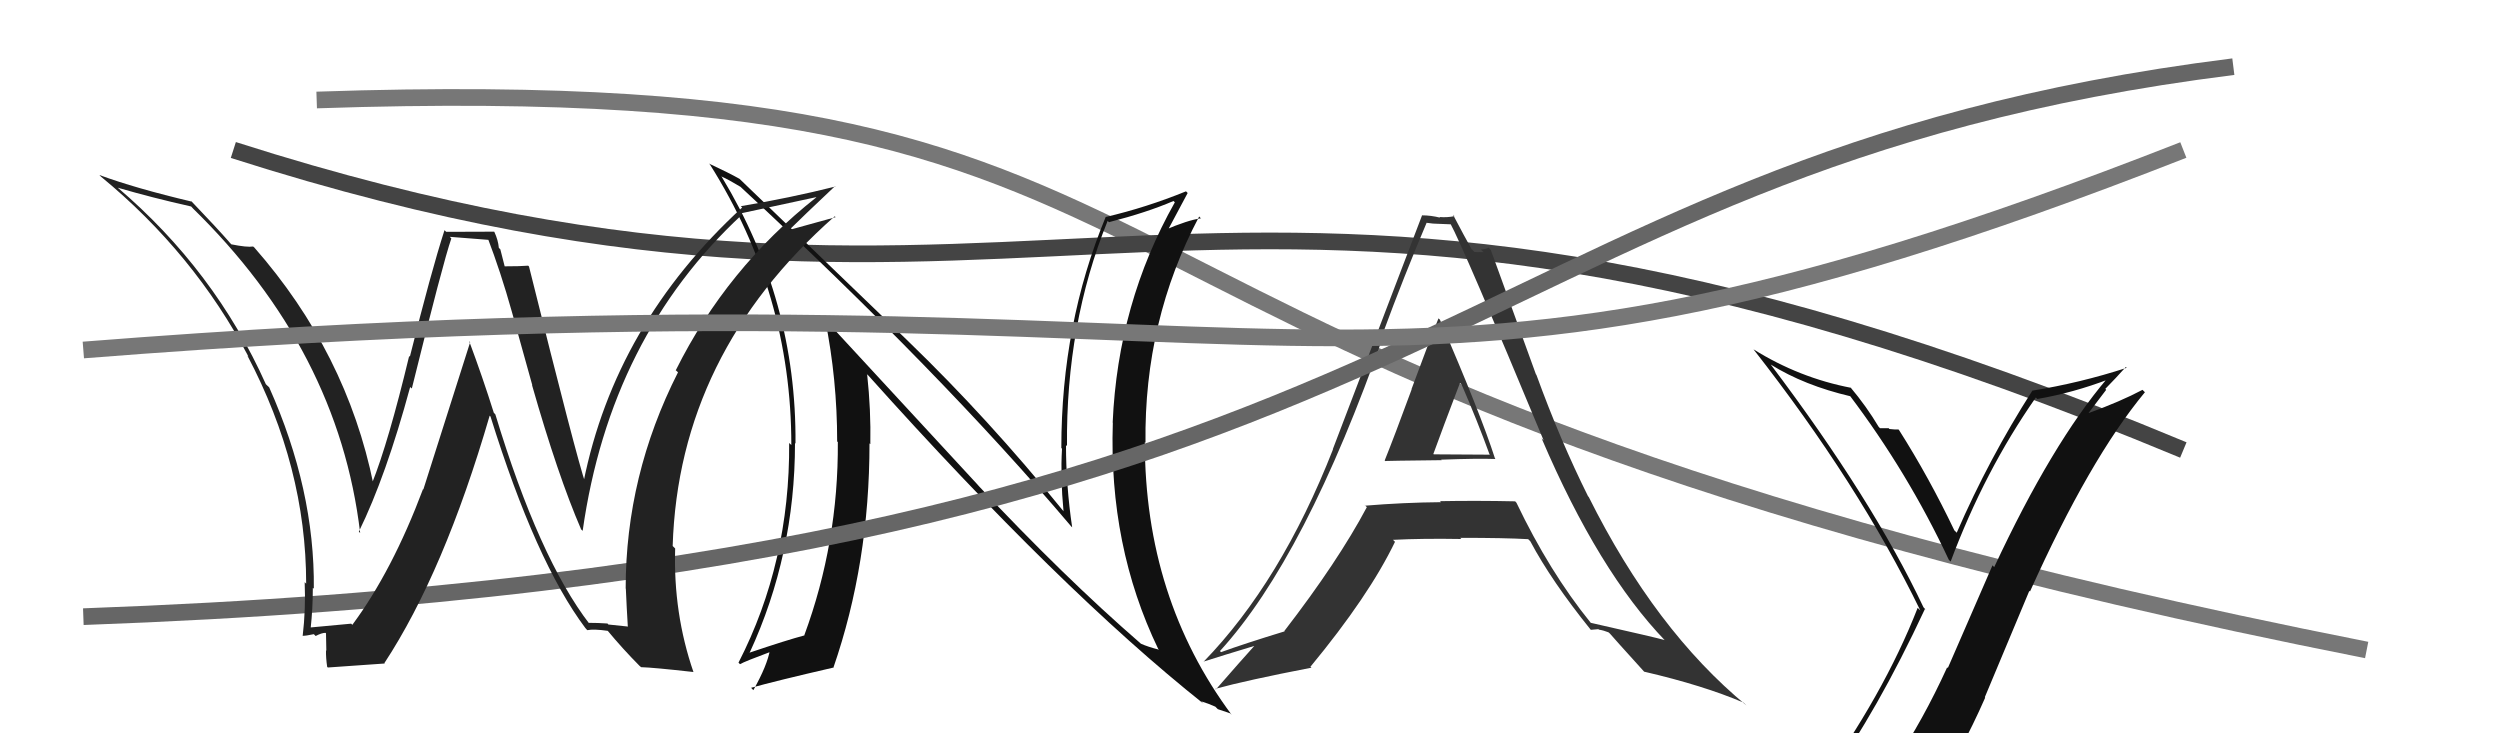
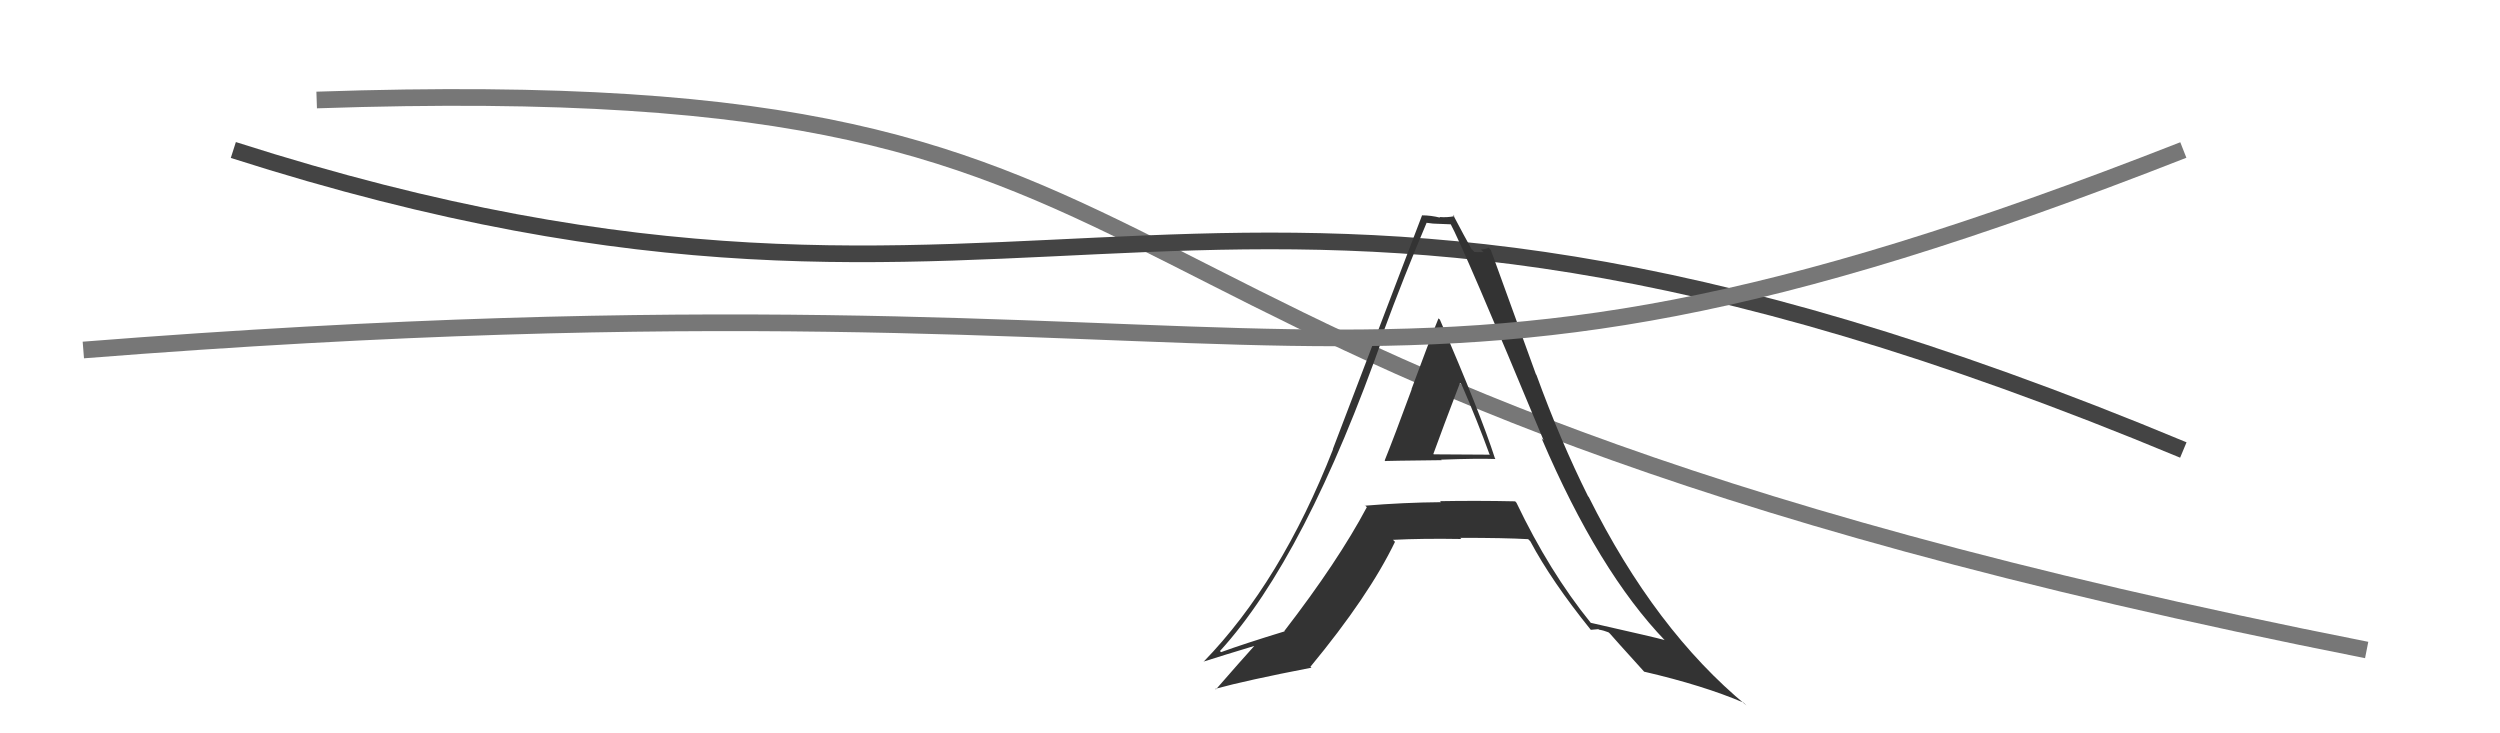
<svg xmlns="http://www.w3.org/2000/svg" width="150" height="44" viewBox="0,0,150,44">
  <path d="M19 6 C78 4,56 22,142 39" stroke="#777" fill="none" />
  <path d="M14 9 C64 25,71 2,131 27" stroke="#444" fill="none" />
  <path fill="#333" d="M83.18 27.72L83.18 27.72L83.12 27.66Q83.11 27.65 86.50 27.61L86.41 27.53L86.47 27.58Q88.67 27.50 89.73 27.54L89.79 27.60L89.70 27.51Q88.83 24.80 86.39 19.17L86.36 19.15L86.31 19.10Q85.74 20.50 84.69 23.35L84.64 23.30L84.70 23.36Q83.65 26.22 83.08 27.63ZM90.87 30.05L91.00 30.18L90.91 30.08Q88.61 30.03 86.40 30.07L86.42 30.09L86.46 30.13Q84.20 30.15 81.91 30.34L81.82 30.25L82.01 30.43Q80.29 33.67 77.06 37.86L77.19 37.99L77.08 37.88Q74.63 38.63 73.26 39.13L73.18 39.04L73.20 39.06Q78.34 33.43 83.03 20.07L82.99 20.03L82.97 20.01Q84.23 16.59 85.60 13.36L85.67 13.42L85.62 13.37Q85.98 13.43 86.32 13.43L86.33 13.43L87.07 13.46L87.01 13.39Q87.78 14.78 92.62 26.43L92.49 26.29L92.50 26.31Q95.92 34.30 99.92 38.45L99.89 38.42L99.87 38.40Q99.34 38.25 95.45 37.37L95.50 37.42L95.43 37.35Q92.97 34.31 90.99 30.17ZM95.41 37.75L95.45 37.79L95.90 37.75L95.94 37.78Q96.21 37.82 96.51 37.94L96.59 38.01L96.60 38.02Q96.80 38.26 98.63 40.28L98.68 40.34L98.65 40.30Q102.22 41.13 104.62 42.16L104.66 42.20L104.79 42.33Q99.31 37.81 95.32 29.81L95.30 29.79L95.29 29.79Q93.62 26.44 92.18 22.48L92.16 22.47L89.45 15.00L89.32 14.86Q89.08 14.97 88.85 14.97L89.01 15.13L88.47 15.12L88.29 14.94Q87.90 14.25 87.18 12.88L87.24 12.94L87.27 12.97Q86.82 13.06 86.37 13.02L86.29 12.94L86.41 13.06Q85.85 12.92 85.31 12.92L85.39 12.99L85.32 12.93Q83.85 16.79 79.97 26.95L80.14 27.12L79.98 26.96Q76.86 34.92 72.21 39.71L72.20 39.70L72.20 39.70Q73.29 39.35 75.31 38.74L75.24 38.67L75.29 38.72Q74.51 39.58 72.95 41.37L72.98 41.39L72.92 41.33Q74.77 40.82 78.69 40.06L78.59 39.97L78.63 40.00Q82.14 35.75 83.70 32.51L83.71 32.52L83.58 32.39Q85.36 32.30 87.68 32.34L87.63 32.29L87.62 32.27Q90.31 32.27 91.69 32.35L91.82 32.48L91.82 32.48Q93.08 34.85 95.44 37.78ZM87.69 23.06L87.74 23.11L87.69 23.06Q88.63 25.22 89.39 27.31L89.36 27.28L86.03 27.26L86.00 27.24Q86.54 25.75 87.60 22.97Z" />
-   <path fill="#111" d="M58.74 29.17L49.56 19.23L49.51 19.18Q50.23 22.76 50.23 26.49L50.23 26.49L50.27 26.52Q50.31 32.55 48.26 38.11L48.27 38.12L48.28 38.12Q47.22 38.40 44.97 39.16L44.91 39.10L44.98 39.16Q47.70 33.28 47.70 26.58L47.70 26.58L47.73 26.62Q47.80 18.04 43.31 10.62L43.30 10.61L43.27 10.58Q43.74 10.79 44.43 11.21L44.42 11.19L44.44 11.22Q56.42 22.32 64.26 31.57L64.35 31.66L64.33 31.64Q63.96 29.14 63.96 26.70L63.94 26.68L64.02 26.77Q63.95 19.45 66.46 13.25L66.59 13.39L66.54 13.33Q68.81 12.75 70.41 12.06L70.49 12.14L70.49 12.14Q67.07 18.20 66.76 25.36L66.77 25.36L66.77 25.36Q66.52 32.76 69.49 38.93L69.46 38.90L69.54 38.98Q68.87 38.81 68.45 38.62L68.42 38.59L68.43 38.60Q63.84 34.62 58.63 29.06L58.70 29.13ZM72.22 42.23L72.19 42.20L72.07 42.08Q72.50 42.21 72.92 42.40L73.07 42.55L73.81 42.80L73.90 42.89Q68.69 35.88 68.69 26.52L68.61 26.44L68.73 26.57Q68.64 19.24 71.95 12.99L72.07 13.12L72.06 13.10Q71.28 13.20 69.87 13.81L70.03 13.97L70.00 13.94Q70.43 13.15 71.26 11.58L71.12 11.44L71.16 11.48Q68.78 12.45 66.34 13.02L66.16 12.84L66.34 13.02Q63.68 19.45 63.68 26.88L63.57 26.77L63.72 26.92Q63.62 28.68 63.81 30.66L63.83 30.69L63.74 30.59Q59.28 25.10 54.52 20.50L54.47 20.45L44.34 10.70L44.37 10.73Q43.75 10.38 42.53 9.81L42.62 9.89L42.59 9.86Q47.48 17.61 47.48 26.70L47.35 26.58L47.35 26.57Q47.40 33.74 44.31 39.76L44.39 39.84L44.40 39.85Q44.67 39.69 46.31 39.08L46.28 39.06L46.20 38.98Q46.04 39.92 45.20 41.41L45.05 41.25L45.06 41.27Q46.52 40.86 49.98 40.06L50.00 40.08L50.00 40.07Q52.17 33.80 52.17 26.60L52.23 26.66L52.22 26.65Q52.26 24.60 52.03 22.47L51.99 22.42L52.11 22.54Q63.61 35.38 72.22 42.23Z" />
-   <path d="M5 37 C88 34,86 10,134 4" stroke="#666" fill="none" />
-   <path fill="#111" d="M109.65 46.56L109.70 46.61L109.75 46.66Q112.60 42.74 115.50 36.53L115.60 36.64L115.41 36.44Q112.34 29.95 106.25 21.88L106.38 22.00L106.24 21.87Q108.26 23.13 111.04 23.78L110.97 23.71L110.96 23.70Q114.48 28.36 116.92 33.57L116.97 33.63L117.04 33.69Q119.07 28.26 122.15 23.85L122.17 23.87L122.24 23.94Q124.42 23.56 126.51 22.76L126.50 22.76L126.44 22.70Q123.12 26.60 119.65 34.03L119.55 33.92L116.87 40.08L116.83 40.04Q115.40 43.18 113.65 45.80L113.61 45.77L113.68 45.83Q111.17 46.10 109.72 46.63ZM115.98 48.05L115.81 47.89L115.84 47.92Q117.67 45.14 119.11 41.86L119.09 41.83L121.76 35.45L121.80 35.49Q125.38 27.53 128.69 23.54L128.70 23.54L128.55 23.39Q127.23 24.09 125.33 24.78L125.32 24.77L126.37 23.39L126.32 23.33Q126.94 22.70 127.55 22.02L127.50 21.97L127.60 22.07Q124.79 22.98 121.93 23.44L121.98 23.48L121.94 23.44Q119.34 27.51 117.40 31.97L117.43 31.99L117.26 31.82Q115.73 28.62 113.94 25.80L113.84 25.70L113.91 25.77Q113.72 25.78 113.36 25.74L113.38 25.76L113.32 25.69Q112.99 25.69 112.80 25.69L112.74 25.63L112.72 25.61Q111.98 24.37 111.02 23.23L111.07 23.28L111.07 23.27Q107.95 22.67 105.21 20.96L105.13 20.87L105.21 20.96Q111.52 29.02 115.22 36.63L115.06 36.47L115.06 36.47Q113.03 41.68 108.95 47.31L108.92 47.28L108.94 47.30Q109.70 46.96 110.50 46.80L110.44 46.74L112.09 46.41L112.15 46.48Q111.53 47.18 110.35 48.82L110.38 48.86L110.29 48.76Q112.54 48.11 115.81 47.89Z" />
-   <path fill="#222" d="M35.36 37.43L35.35 37.42L35.38 37.45Q32.34 33.50 29.72 24.86L29.81 24.95L29.63 24.77Q28.95 22.61 28.15 20.47L28.21 20.53L25.40 29.37L25.38 29.35Q23.54 34.25 21.14 37.49L21.11 37.46L21.07 37.42Q20.24 37.50 18.60 37.65L18.62 37.67L18.64 37.69Q18.77 36.52 18.77 35.27L18.82 35.31L18.83 35.33Q18.89 29.37 16.15 23.24L16.00 23.10L15.95 23.05Q12.89 16.22 7.03 11.23L7.06 11.27L7.06 11.26Q9.11 11.86 11.47 12.39L11.62 12.55L11.52 12.45Q20.31 21.01 21.61 31.98L21.52 31.89L21.53 31.90Q23.16 28.58 24.61 23.22L24.65 23.26L24.71 23.31Q26.59 15.71 27.08 14.31L26.99 14.21L29.42 14.40L29.24 14.22Q30.06 16.37 30.71 18.70L30.71 18.70L31.94 23.12L31.92 23.10Q33.47 28.53 34.87 31.77L34.80 31.70L34.96 31.85Q36.61 20.22 44.53 12.87L44.54 12.88L44.46 12.80Q46.00 12.47 48.97 11.83L49.01 11.87L48.98 11.84Q43.60 16.09 40.55 22.21L40.52 22.19L40.68 22.34Q37.54 28.53 37.54 35.31L37.56 35.33L37.55 35.31Q37.60 36.47 37.67 37.61L37.65 37.59L36.50 37.47L36.45 37.41Q35.87 37.37 35.30 37.37ZM41.46 40.18L41.61 40.33L41.61 40.33Q40.39 36.79 40.51 32.91L40.41 32.81L40.36 32.76Q40.72 21.24 50.08 12.98L50.14 13.03L50.13 13.03Q49.21 13.29 47.27 13.82L47.15 13.70L47.30 13.85Q48.20 12.96 50.10 11.17L50.15 11.22L50.13 11.19Q47.38 11.88 44.45 12.37L44.51 12.43L44.53 12.45Q36.91 19.45 35.01 28.93L35.00 28.92L35.15 29.08Q34.59 27.45 31.74 15.99L31.73 15.98L31.69 15.94Q31.23 15.98 30.28 15.98L30.28 15.98L30.02 14.96L29.93 14.87Q29.89 14.41 29.66 13.91L29.64 13.90L26.77 13.91L26.67 13.81Q25.87 16.29 24.59 21.41L24.61 21.42L24.55 21.36Q23.31 26.52 22.32 29.00L22.45 29.12L22.41 29.08Q20.80 21.16 15.25 14.84L15.21 14.81L15.19 14.79Q14.83 14.85 13.88 14.66L13.71 14.48L13.79 14.56Q13.02 13.68 11.46 12.05L11.52 12.10L11.52 12.10Q8.13 11.30 5.96 10.50L5.93 10.47L6.06 10.60Q11.64 15.19 14.91 21.40L14.89 21.38L14.84 21.33Q18.37 28.02 18.37 35.02L18.42 35.07L18.28 34.93Q18.35 36.56 18.16 38.16L18.24 38.24L18.15 38.15Q18.37 38.15 18.83 38.05L18.89 38.11L18.94 38.16Q19.30 37.97 19.53 37.97L19.56 38.00L19.58 39.05L19.56 39.02Q19.55 39.47 19.63 40.01L19.54 39.92L19.67 40.05Q20.80 39.97 23.09 39.81L22.98 39.71L23.06 39.79Q26.64 34.34 29.38 24.94L29.41 24.97L29.43 24.99Q32.15 33.72 35.12 37.68L35.20 37.77L35.24 37.81Q35.62 37.73 36.46 37.85L36.56 37.95L36.44 37.82Q37.34 38.91 38.40 39.98L38.38 39.95L38.46 40.03Q39.20 40.05 41.60 40.32Z" />
  <path d="M5 21 C81 15,80 29,131 9" stroke="#777" fill="none" />
</svg>